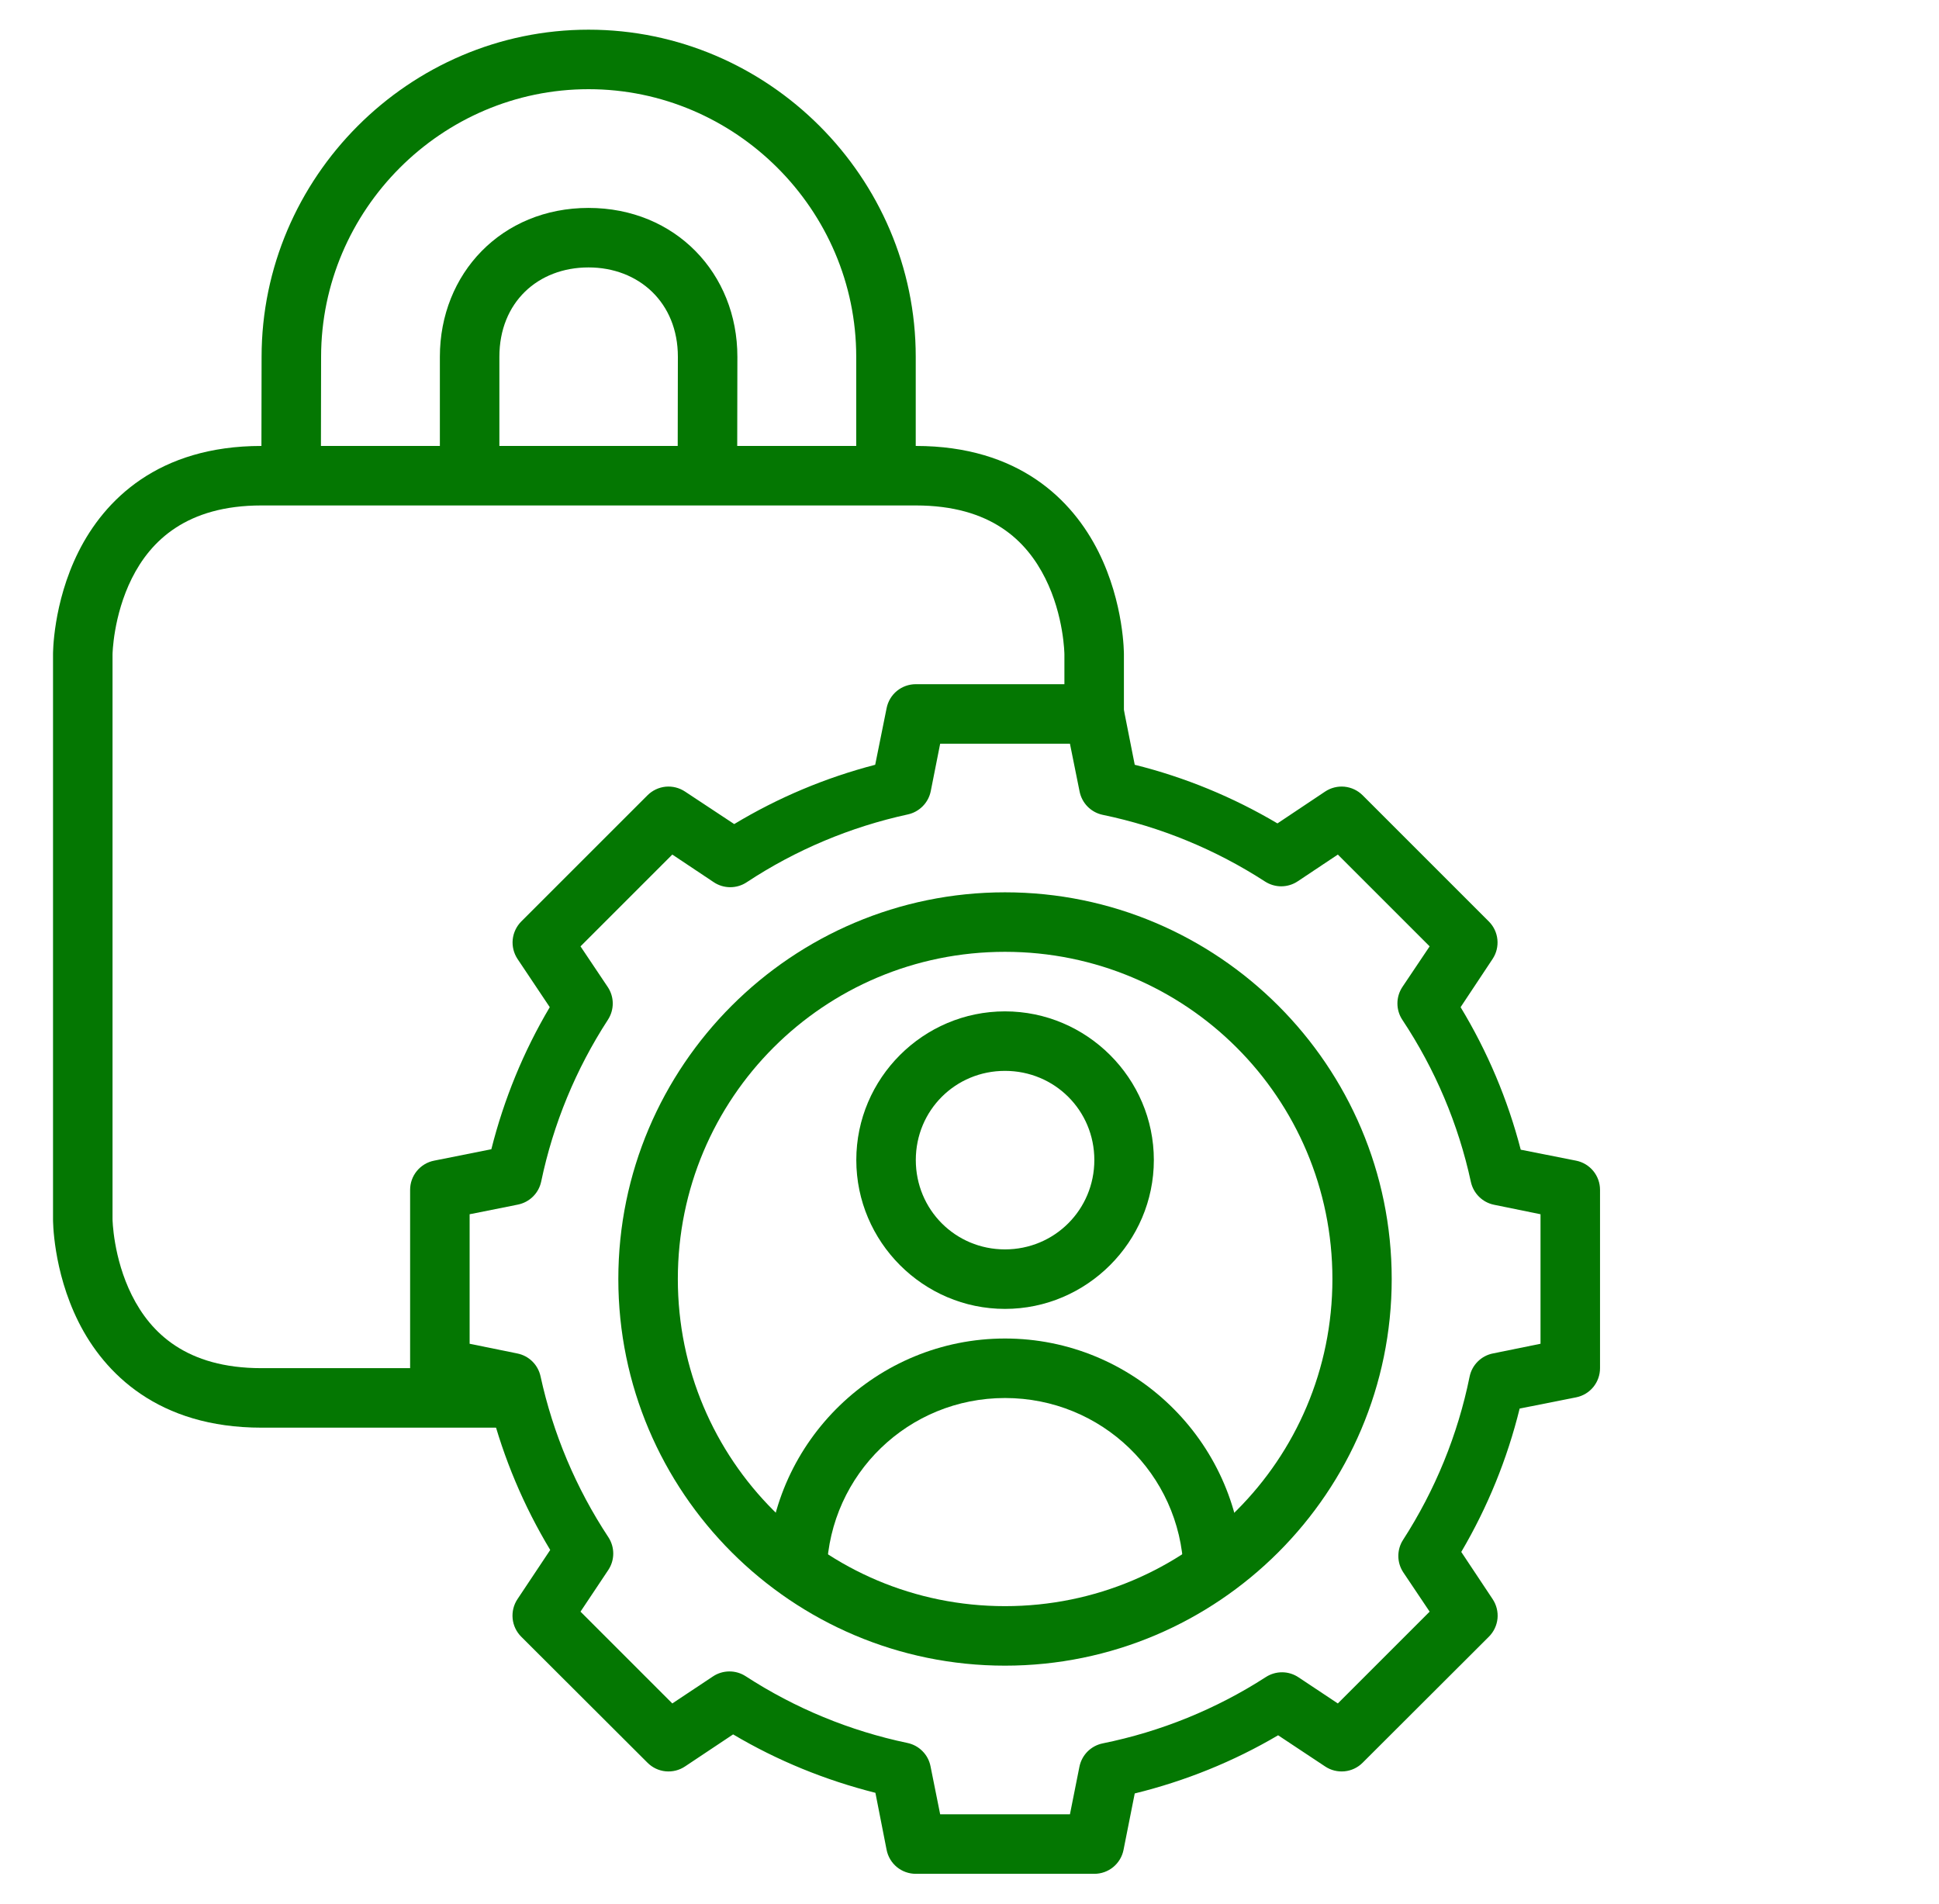
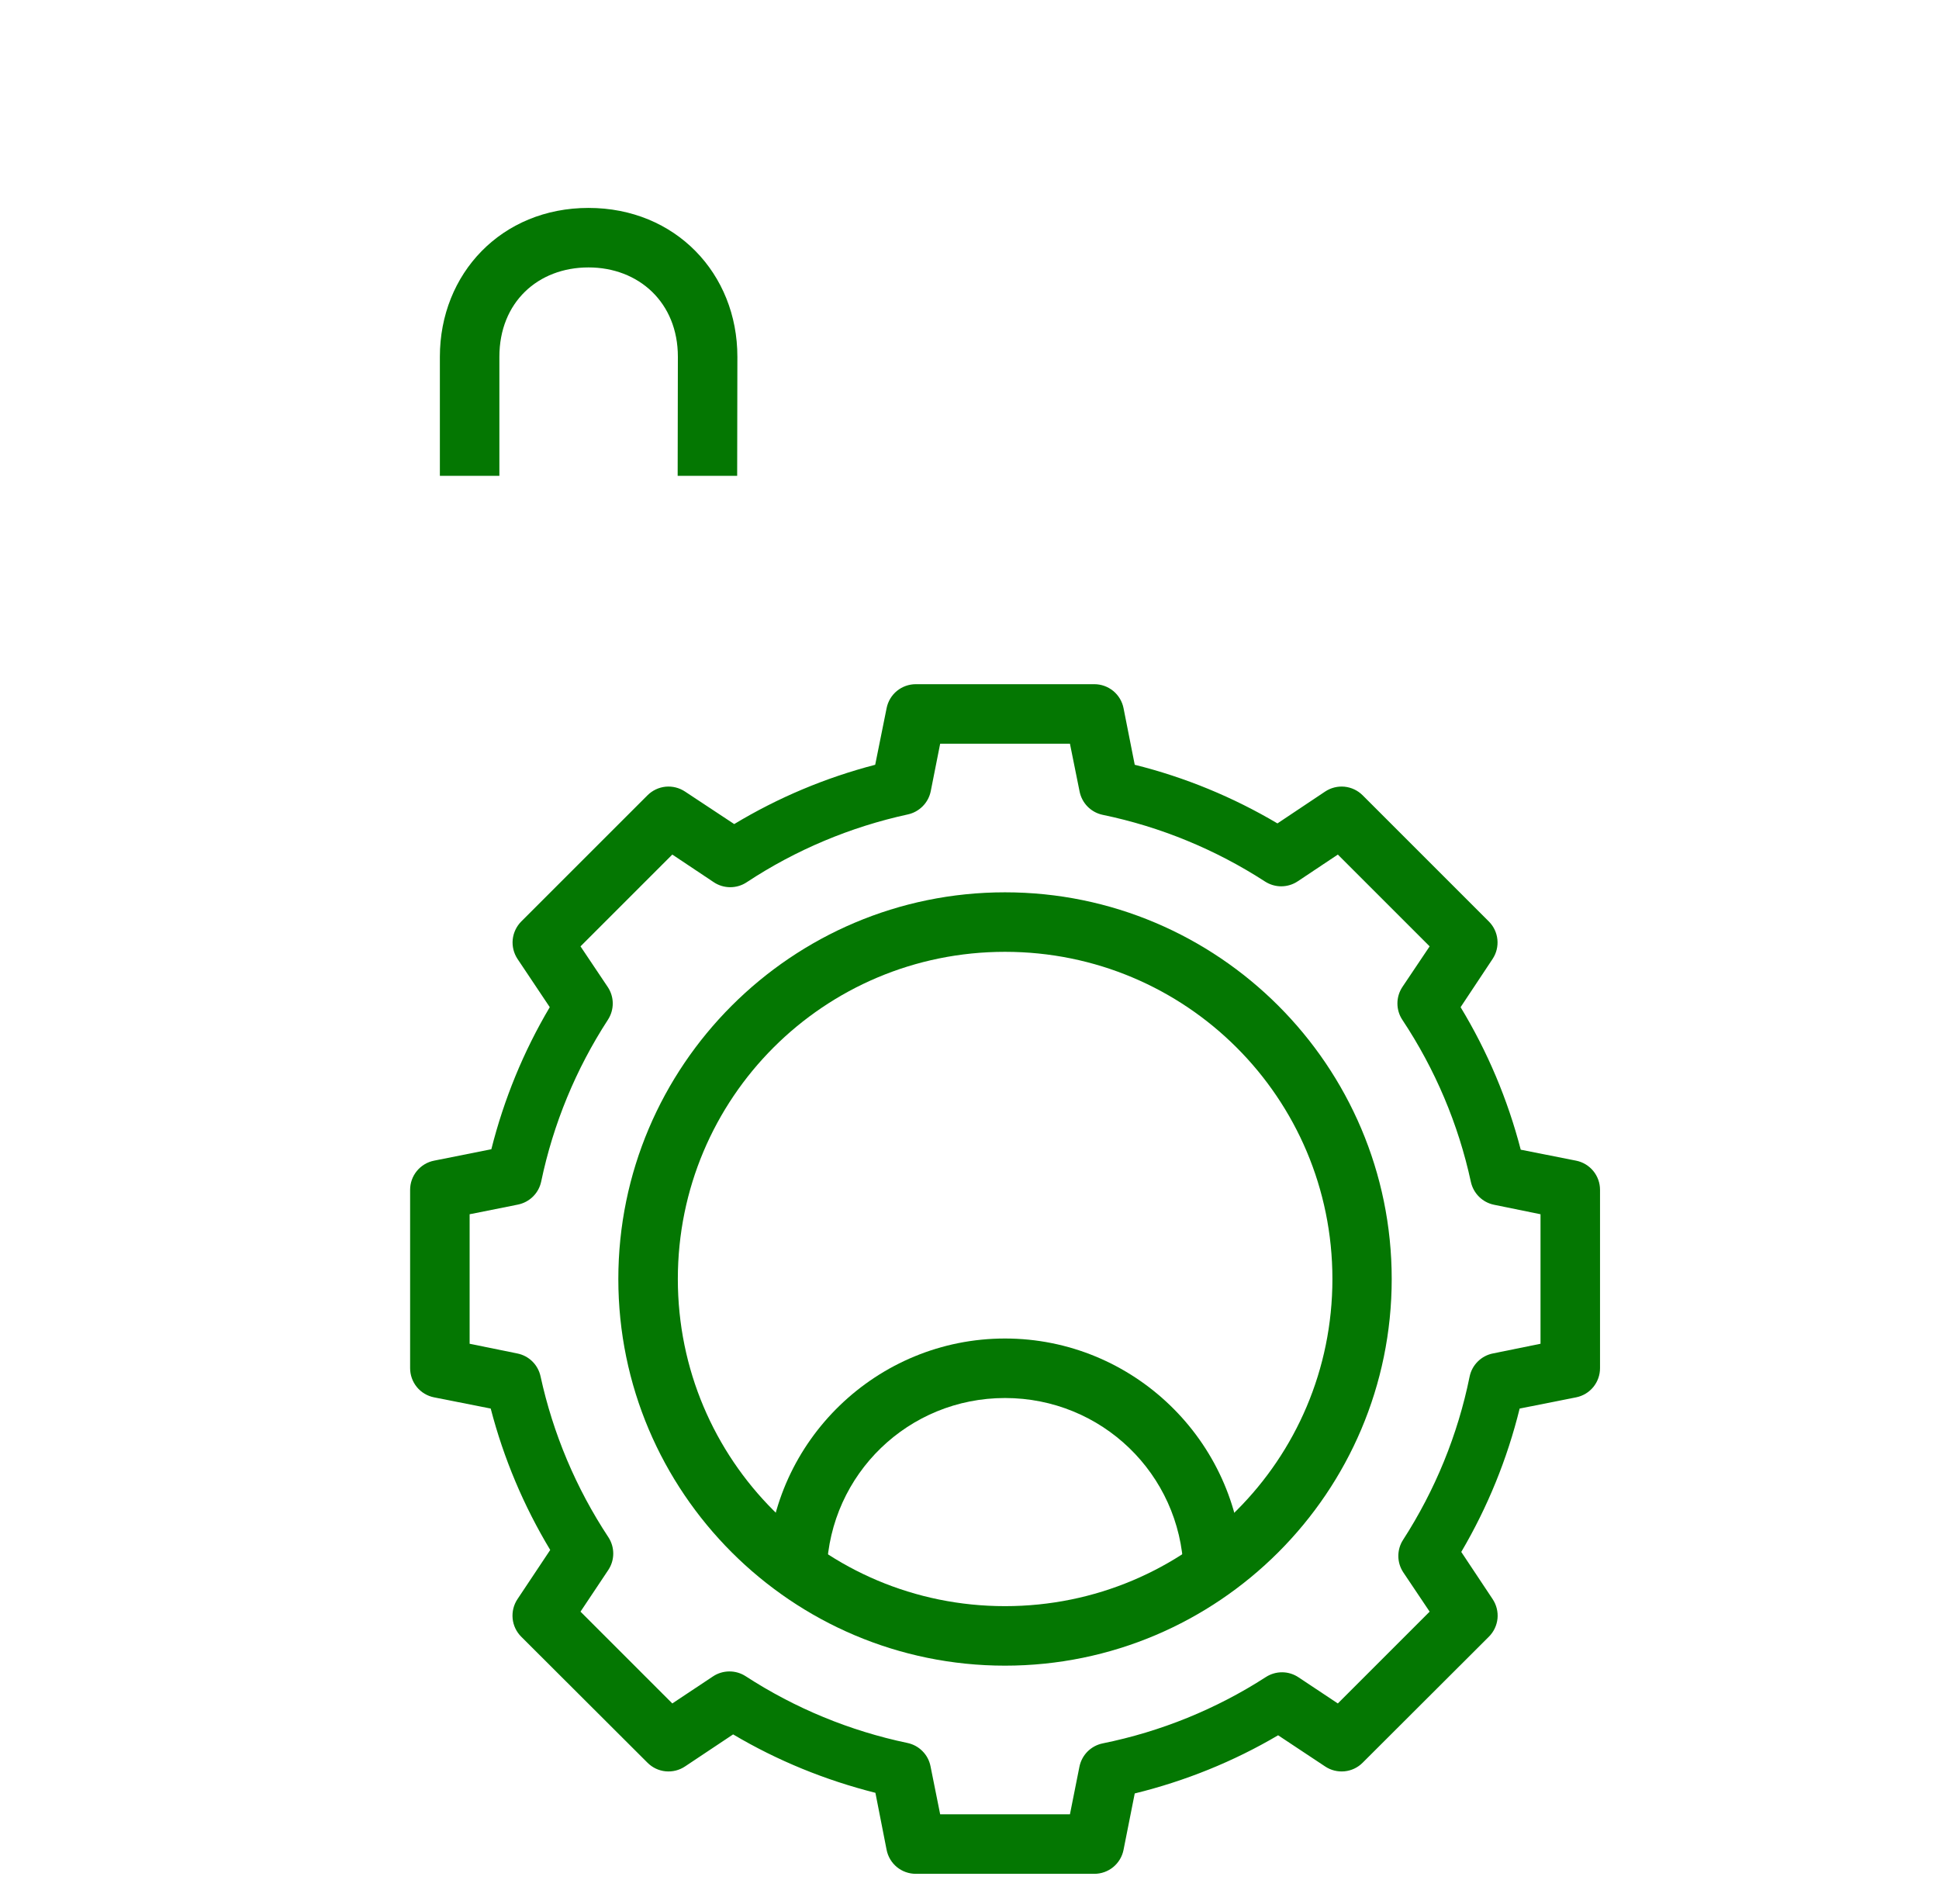
<svg xmlns="http://www.w3.org/2000/svg" width="55" height="54" viewBox="0 0 55 54" fill="none">
-   <path d="M7.415 12.65C4.483 12.65 2.96 14.186 2.226 15.652C1.493 17.119 1.504 18.561 1.504 18.561V34.587C1.504 34.587 1.493 36.029 2.226 37.496C2.96 38.963 4.492 40.498 7.415 40.498H14.615V38.81H7.415C5.281 38.81 4.272 37.806 3.74 36.742C3.208 35.678 3.192 34.587 3.192 34.587V18.561C3.192 18.561 3.208 17.471 3.74 16.406C4.272 15.342 5.293 14.338 7.415 14.338H25.976C28.112 14.338 29.118 15.342 29.65 16.406C30.183 17.471 30.192 18.561 30.192 18.561V20.249H31.88V18.561C31.88 18.561 31.891 17.119 31.158 15.652C30.424 14.186 28.905 12.65 25.976 12.65H7.415Z" fill="#047702" />
-   <path d="M16.695 0.842C11.601 0.842 7.422 5.031 7.42 10.122L7.414 13.498H9.102L9.108 10.122C9.11 5.954 12.525 2.53 16.695 2.53C20.864 2.53 24.288 5.952 24.287 10.122V13.498H25.975V10.122C25.977 5.028 21.787 0.842 16.695 0.842Z" fill="#047702" />
  <path d="M16.693 5.898C14.23 5.898 12.477 7.758 12.477 10.121V13.497H14.165V10.121C14.165 8.577 15.258 7.586 16.693 7.586C18.116 7.586 19.229 8.58 19.228 10.121L19.222 13.497H20.91L20.916 10.121C20.917 7.759 19.159 5.898 16.693 5.898Z" fill="#047702" />
  <path d="M25.977 19.408C25.782 19.408 25.592 19.476 25.441 19.599C25.29 19.723 25.187 19.896 25.149 20.087L24.825 21.694C23.415 22.061 22.074 22.624 20.826 23.376L19.431 22.454C19.268 22.346 19.074 22.297 18.879 22.316C18.685 22.336 18.504 22.422 18.366 22.56L14.784 26.141C14.648 26.279 14.563 26.459 14.543 26.652C14.524 26.845 14.572 27.038 14.678 27.2L15.594 28.57C14.848 29.829 14.295 31.181 13.937 32.6L12.312 32.924C12.12 32.962 11.948 33.066 11.824 33.217C11.7 33.368 11.633 33.557 11.633 33.752V38.81C11.633 39.005 11.7 39.194 11.824 39.346C11.948 39.497 12.12 39.6 12.312 39.638L13.919 39.956C14.286 41.368 14.854 42.717 15.607 43.967L14.678 45.362C14.57 45.525 14.522 45.719 14.541 45.914C14.56 46.108 14.646 46.289 14.784 46.427L18.366 50.002C18.504 50.141 18.685 50.227 18.879 50.246C19.074 50.265 19.268 50.217 19.431 50.108L20.795 49.199C22.053 49.945 23.412 50.498 24.831 50.856L25.149 52.475C25.187 52.667 25.29 52.839 25.441 52.963C25.592 53.087 25.782 53.154 25.977 53.154H31.041C31.236 53.154 31.425 53.087 31.576 52.963C31.727 52.839 31.831 52.667 31.869 52.475L32.187 50.874C33.618 50.522 34.984 49.972 36.254 49.224L37.587 50.108C37.749 50.217 37.944 50.265 38.138 50.246C38.333 50.227 38.514 50.141 38.652 50.002L42.233 46.427C42.371 46.289 42.457 46.108 42.477 45.914C42.496 45.719 42.447 45.525 42.339 45.362L41.449 44.023C42.196 42.752 42.753 41.388 43.105 39.956L44.706 39.638C44.898 39.6 45.07 39.497 45.194 39.346C45.318 39.194 45.385 39.005 45.385 38.81V33.752C45.385 33.557 45.318 33.368 45.194 33.217C45.07 33.066 44.898 32.962 44.706 32.924L43.136 32.613C42.766 31.187 42.193 29.83 41.43 28.57L42.339 27.2C42.446 27.038 42.493 26.845 42.474 26.652C42.455 26.459 42.37 26.279 42.233 26.141L38.652 22.56C38.514 22.422 38.333 22.336 38.138 22.316C37.944 22.297 37.749 22.346 37.587 22.454L36.235 23.357C34.971 22.609 33.612 22.049 32.187 21.694L31.869 20.087C31.831 19.896 31.727 19.723 31.576 19.599C31.425 19.476 31.236 19.408 31.041 19.408H25.977ZM26.668 21.096H30.349L30.623 22.454C30.656 22.616 30.735 22.765 30.851 22.882C30.968 23 31.116 23.08 31.277 23.114C32.917 23.453 34.481 24.098 35.886 25.008C36.024 25.096 36.185 25.143 36.348 25.142C36.512 25.14 36.672 25.092 36.808 25.001L37.948 24.241L40.552 26.845L39.779 27.997C39.687 28.136 39.638 28.298 39.638 28.464C39.638 28.631 39.687 28.793 39.779 28.931C40.708 30.331 41.367 31.887 41.722 33.528C41.758 33.689 41.839 33.836 41.956 33.95C42.073 34.066 42.222 34.144 42.383 34.176L43.697 34.444V38.118L42.345 38.393C42.183 38.425 42.033 38.506 41.916 38.623C41.798 38.74 41.718 38.89 41.685 39.053C41.351 40.7 40.709 42.268 39.798 43.681C39.709 43.818 39.663 43.979 39.664 44.142C39.665 44.306 39.714 44.466 39.804 44.602L40.552 45.717L37.948 48.321L36.833 47.58C36.696 47.488 36.535 47.438 36.37 47.437C36.205 47.436 36.044 47.483 35.905 47.573C34.493 48.484 32.925 49.12 31.278 49.454C31.114 49.487 30.964 49.569 30.846 49.687C30.729 49.806 30.649 49.957 30.617 50.121L30.349 51.466H26.668L26.394 50.102C26.362 49.94 26.283 49.791 26.166 49.674C26.05 49.556 25.902 49.476 25.74 49.442C24.106 49.1 22.55 48.458 21.15 47.548C21.012 47.459 20.85 47.411 20.685 47.413C20.52 47.414 20.359 47.463 20.222 47.555L19.07 48.321L16.466 45.717L17.251 44.54C17.344 44.402 17.394 44.24 17.395 44.074C17.396 43.908 17.348 43.745 17.257 43.606C16.339 42.215 15.687 40.669 15.332 39.04C15.297 38.88 15.216 38.733 15.099 38.618C14.982 38.503 14.834 38.425 14.672 38.393L13.321 38.118V34.444L14.691 34.17C14.853 34.137 15.002 34.058 15.119 33.942C15.237 33.825 15.317 33.677 15.351 33.516C15.693 31.881 16.335 30.326 17.245 28.925C17.334 28.787 17.382 28.625 17.381 28.46C17.38 28.295 17.33 28.134 17.238 27.997L16.466 26.845L19.07 24.241L20.247 25.026C20.385 25.118 20.548 25.167 20.714 25.167C20.88 25.167 21.043 25.118 21.181 25.026C22.572 24.108 24.124 23.456 25.753 23.102C25.913 23.067 26.06 22.985 26.175 22.868C26.29 22.751 26.369 22.603 26.401 22.442L26.668 21.096Z" fill="#047702" />
  <path d="M28.507 25.312C22.459 25.312 17.539 30.233 17.539 36.281C17.539 42.329 22.459 47.249 28.507 47.249C34.555 47.249 39.476 42.329 39.476 36.281C39.476 30.233 34.555 25.312 28.507 25.312ZM28.507 27C33.643 27 37.794 31.145 37.794 36.281C37.794 41.417 33.643 45.561 28.507 45.561C23.372 45.561 19.227 41.417 19.227 36.281C19.227 31.145 23.372 27 28.507 27Z" fill="#047702" />
-   <path d="M28.506 28.689C26.186 28.689 24.289 30.586 24.289 32.906C24.289 35.226 26.186 37.129 28.506 37.129C30.826 37.129 32.729 35.226 32.729 32.906C32.729 30.586 30.826 28.689 28.506 28.689ZM28.506 30.377C29.914 30.377 31.041 31.498 31.041 32.906C31.041 34.314 29.914 35.441 28.506 35.441C27.098 35.441 25.977 34.314 25.977 32.906C25.977 31.498 27.098 30.377 28.506 30.377Z" fill="#047702" />
  <path d="M28.507 37.969C24.882 37.969 21.892 40.855 21.762 44.477L23.45 44.54C23.547 41.807 25.773 39.657 28.507 39.657C31.243 39.657 33.475 41.805 33.571 44.54L35.253 44.484C35.126 40.859 32.134 37.969 28.507 37.969Z" fill="#047702" />
</svg>